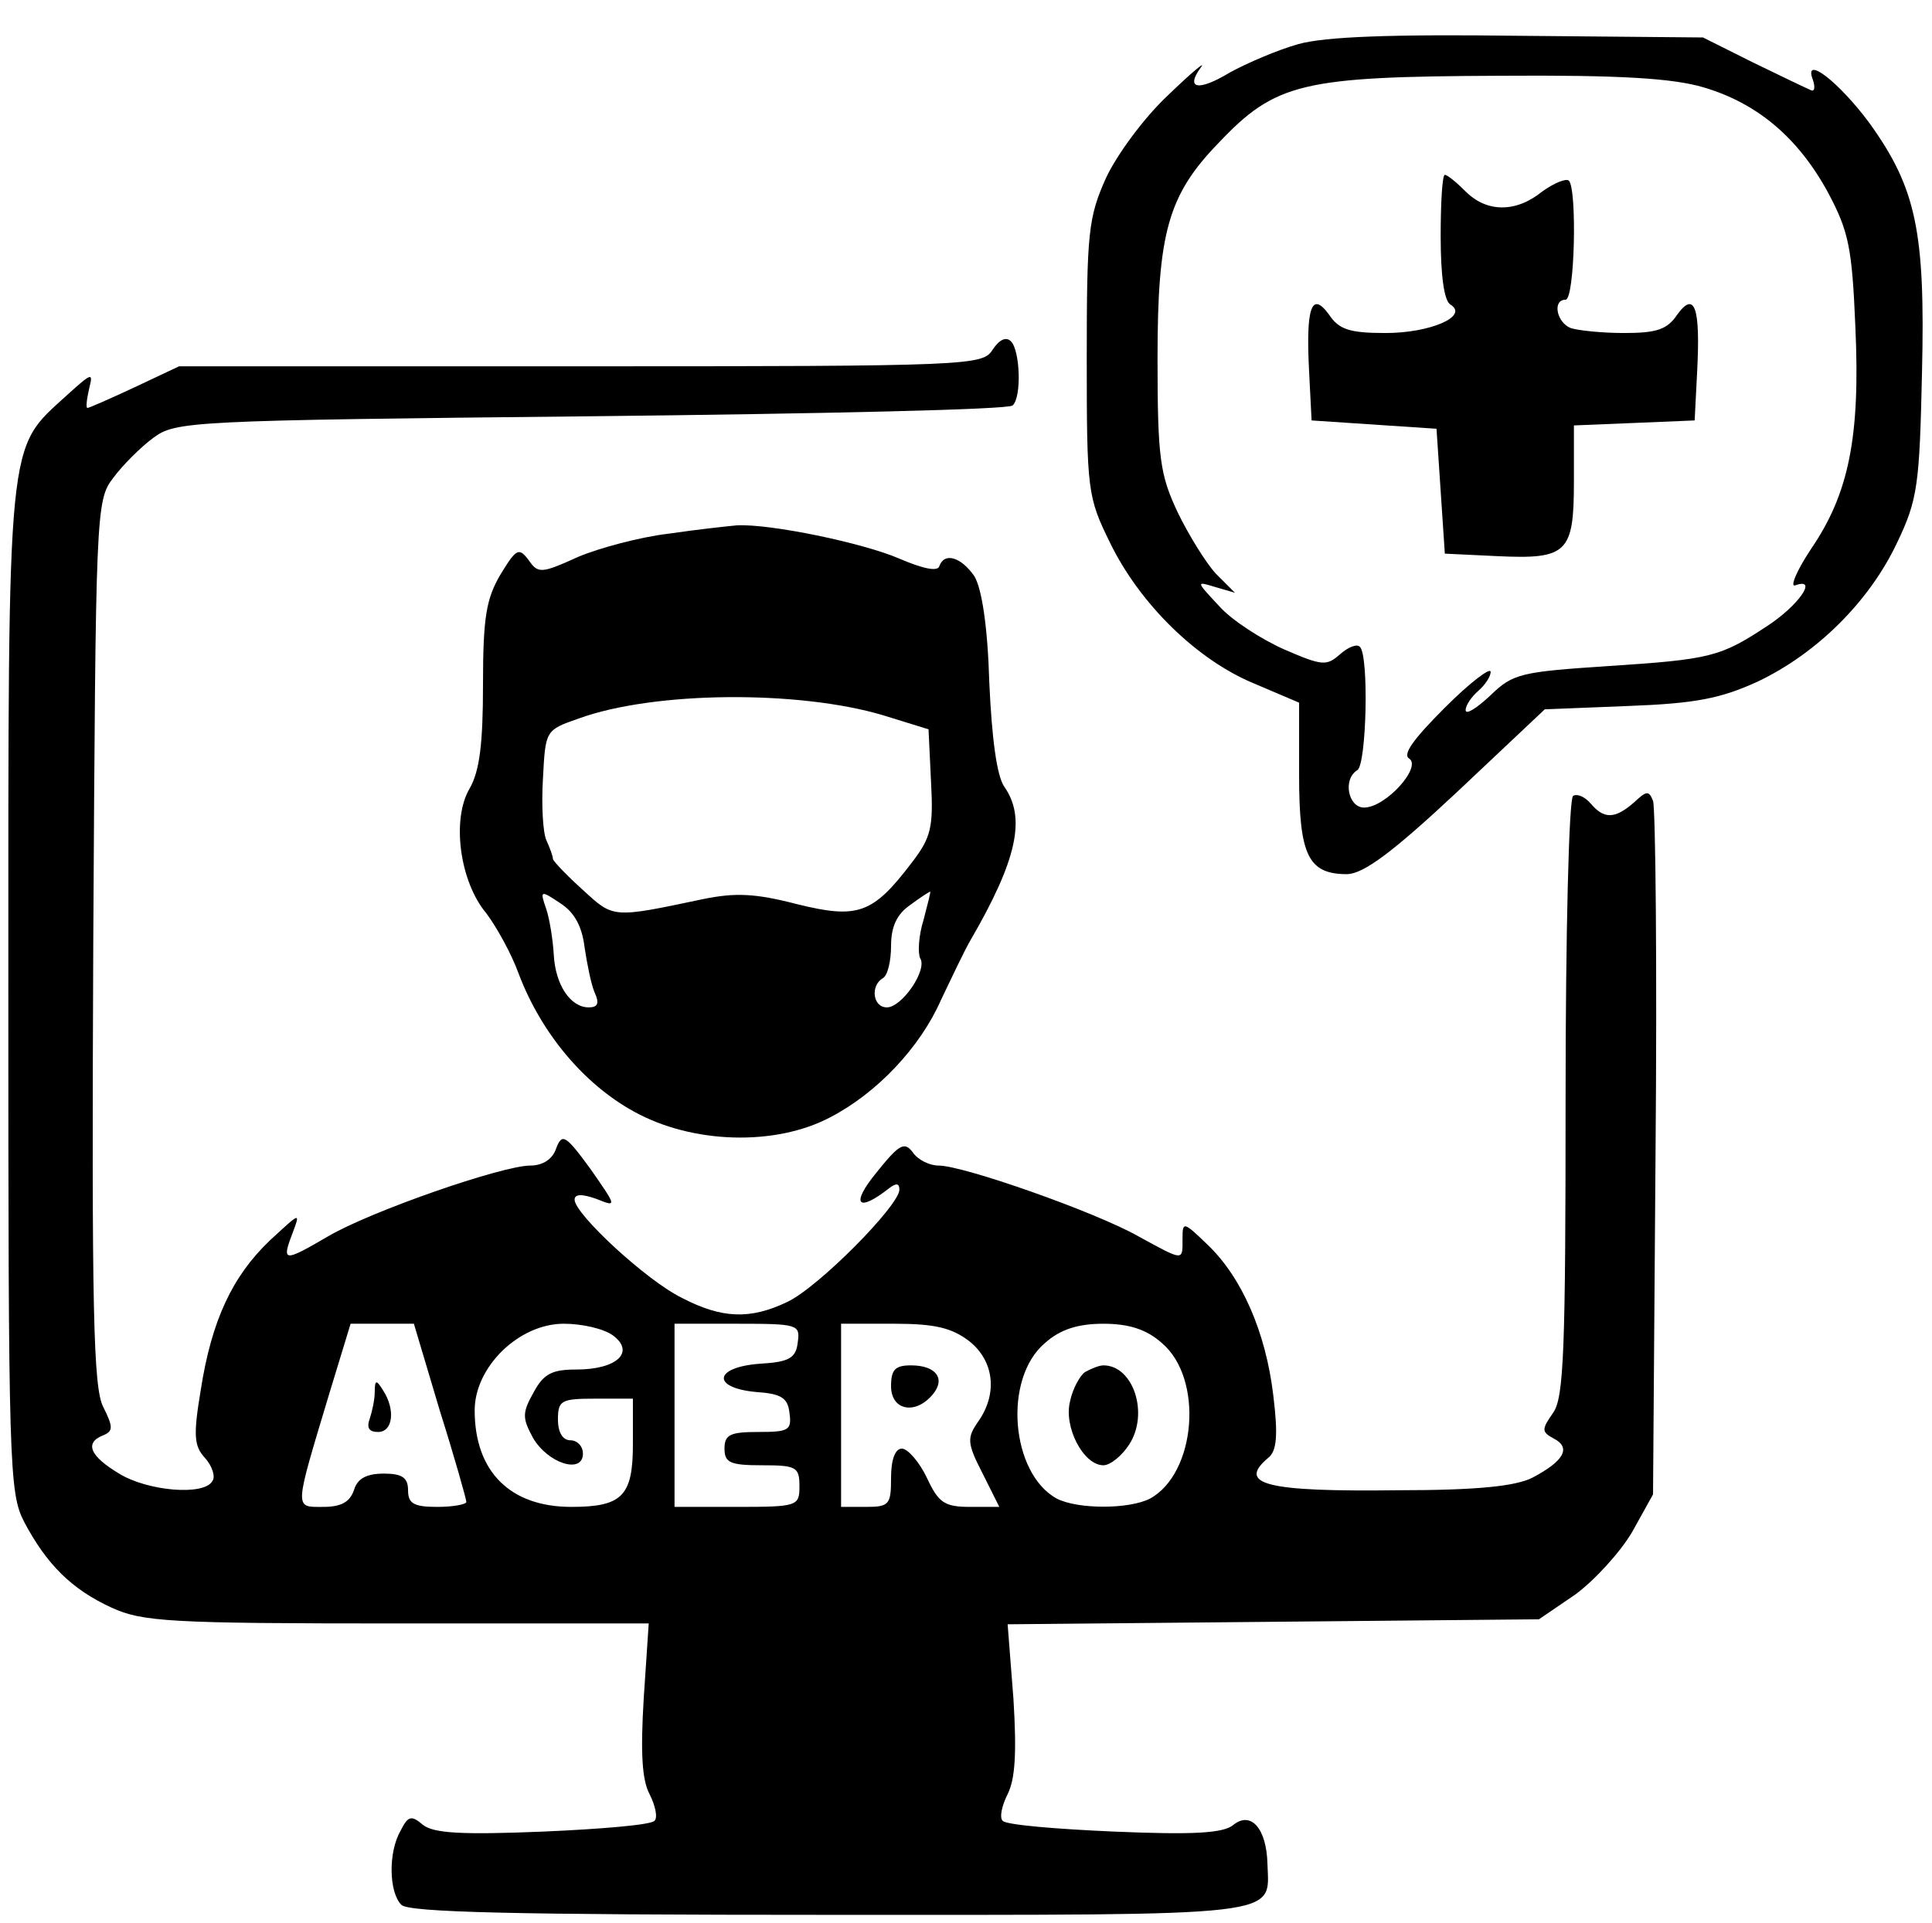
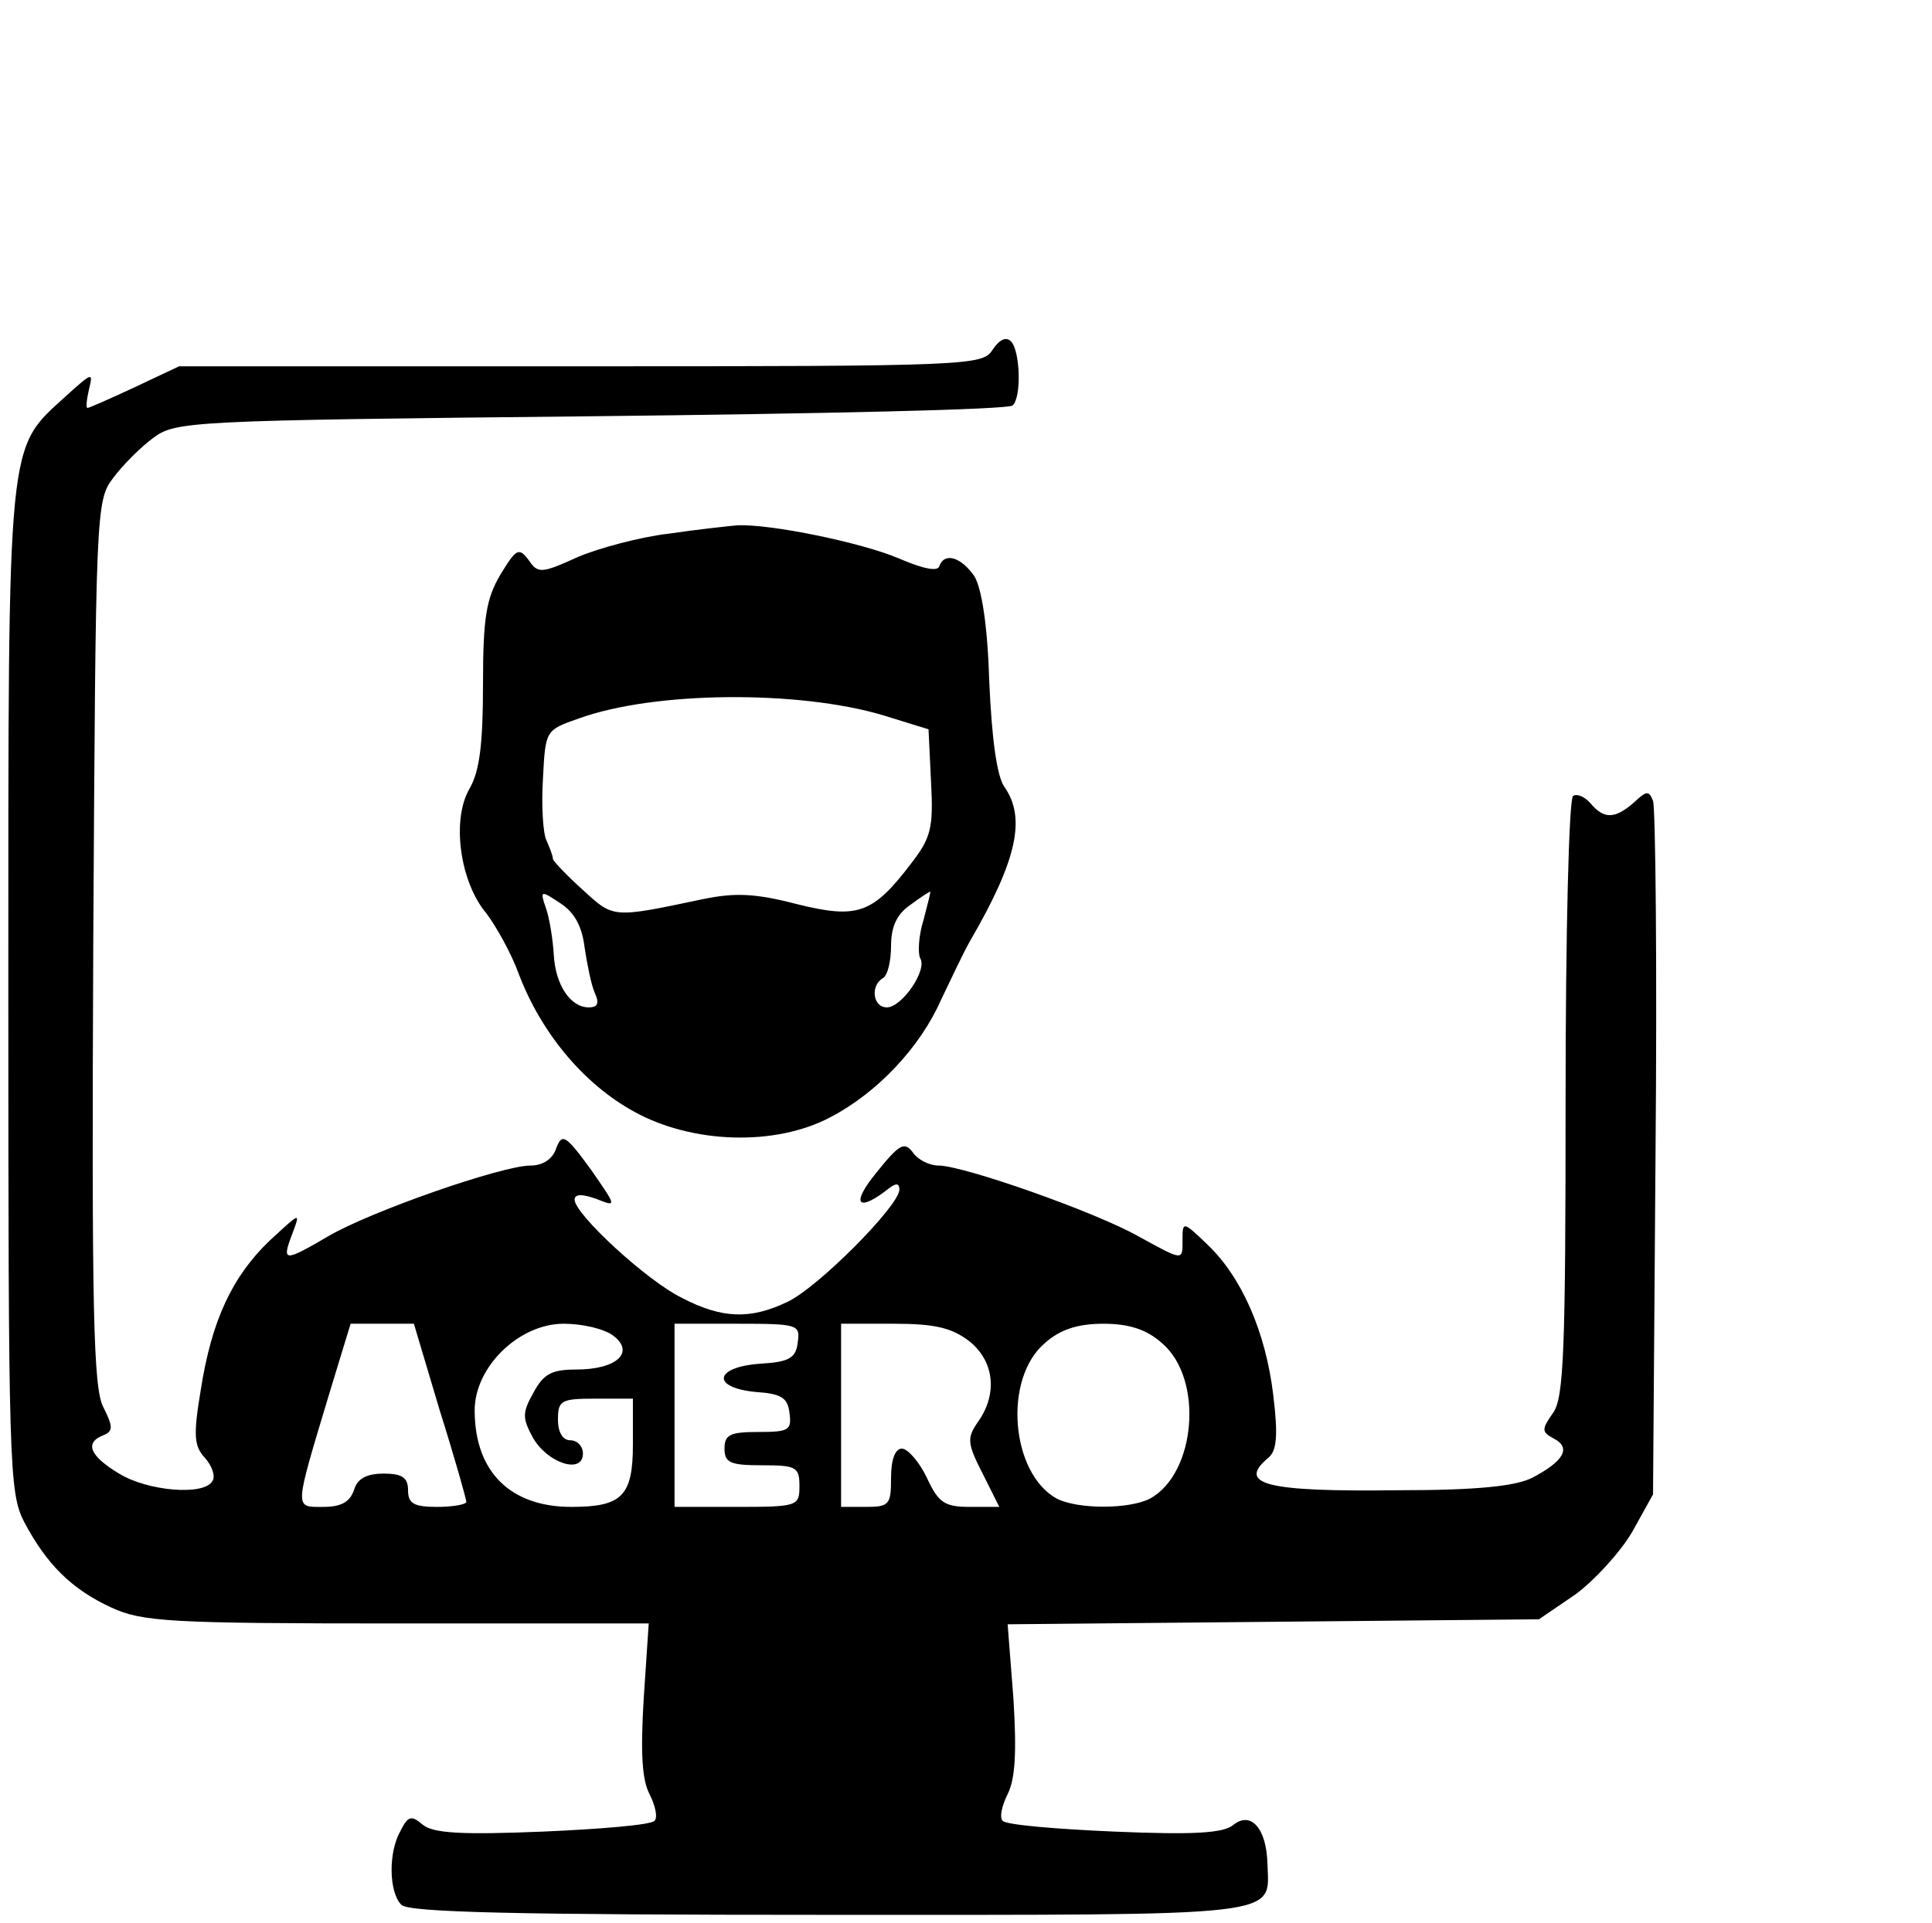
<svg xmlns="http://www.w3.org/2000/svg" version="1.0" width="232pt" height="231pt" viewBox="0 0 232 231" preserveAspectRatio="xMidYMid meet">
  <g transform="translate(0,231) scale(0.1,-0.1)" fill="#000000" stroke="none">
-     <path d="M1559 2257 c-25 -7 -62 -23 -82 -34 -38 -23 -54 -20 -35 6 7 9 -11 -6 -39 -33 -29 -27 -62 -72 -75 -100 -21 -47 -23 -65 -23 -216 0 -160 1 -167 28 -222 36 -74 105 -141 173 -169 l54 -23 0 -87 c0 -97 11 -119 58 -119 20 1 54 26 132 99 l105 99 100 4 c81 3 111 9 155 29 72 34 135 97 168 167 25 52 27 70 30 205 4 169 -7 221 -63 299 -37 50 -80 83 -68 52 3 -9 2 -15 -3 -12 -5 2 -36 17 -69 33 l-60 30 -220 2 c-154 2 -234 -1 -266 -10z m487 -52 c64 -19 113 -60 149 -126 25 -47 29 -66 33 -162 6 -132 -8 -200 -53 -266 -18 -27 -26 -47 -19 -44 28 10 3 -25 -34 -49 -56 -37 -68 -40 -190 -48 -106 -7 -115 -9 -142 -35 -17 -16 -30 -24 -30 -18 0 6 7 16 15 23 8 7 15 17 15 23 0 6 -25 -13 -55 -43 -37 -37 -51 -56 -43 -61 16 -10 -28 -59 -54 -59 -19 0 -26 34 -8 45 11 7 14 138 3 148 -3 4 -14 0 -24 -9 -16 -14 -21 -14 -67 6 -27 12 -63 35 -78 52 -28 30 -28 30 -5 23 l24 -7 -23 23 c-12 13 -33 47 -46 74 -21 45 -24 64 -24 185 0 151 13 196 73 258 69 73 101 80 338 81 145 1 208 -3 245 -14z" />
-     <path d="M1730 2026 c0 -46 4 -78 12 -82 22 -14 -25 -34 -78 -34 -43 0 -56 4 -68 22 -21 29 -28 9 -24 -68 l3 -59 75 -5 75 -5 5 -75 5 -75 63 -3 c84 -4 92 4 92 89 l0 68 73 3 72 3 3 59 c4 77 -3 97 -24 68 -12 -18 -25 -22 -64 -22 -26 0 -55 3 -64 6 -17 7 -22 34 -6 34 11 0 14 132 4 143 -4 3 -18 -3 -32 -13 -32 -26 -67 -25 -92 0 -11 11 -22 20 -25 20 -3 0 -5 -33 -5 -74z" />
    <path d="M1192 1890 c-12 -19 -25 -20 -495 -20 l-482 0 -53 -25 c-30 -14 -55 -25 -57 -25 -2 0 -1 10 2 23 5 20 4 20 -27 -8 -72 -66 -70 -41 -70 -713 0 -574 1 -605 19 -640 27 -51 57 -81 105 -103 37 -17 70 -19 343 -19 l302 0 -6 -90 c-4 -66 -2 -98 7 -115 7 -14 10 -28 6 -32 -4 -5 -65 -10 -134 -13 -98 -4 -131 -2 -144 8 -14 12 -18 11 -27 -7 -15 -26 -14 -74 1 -89 9 -9 137 -12 514 -12 552 0 528 -3 526 61 -1 43 -20 64 -41 47 -12 -10 -48 -12 -143 -8 -69 3 -130 8 -134 13 -4 4 -1 18 6 32 9 18 11 49 7 114 l-7 90 319 3 319 3 44 30 c23 17 54 51 68 75 l25 45 3 409 c2 225 0 416 -3 424 -5 13 -8 12 -23 -2 -23 -20 -36 -20 -52 -1 -7 8 -16 12 -21 9 -5 -3 -9 -165 -9 -362 0 -303 -2 -361 -15 -379 -14 -20 -14 -23 1 -31 21 -11 12 -27 -26 -47 -20 -10 -65 -15 -161 -15 -159 -2 -194 7 -156 39 10 8 12 26 6 75 -9 76 -38 142 -79 181 -29 28 -30 28 -30 7 0 -27 2 -27 -53 3 -51 29 -210 85 -240 85 -11 0 -25 7 -31 16 -10 13 -16 10 -44 -25 -31 -38 -22 -48 16 -18 8 6 12 6 12 -2 0 -19 -98 -118 -135 -135 -44 -21 -78 -20 -126 5 -43 21 -129 101 -129 118 0 7 9 7 26 1 25 -10 25 -10 -7 36 -30 41 -34 43 -41 25 -4 -13 -16 -21 -31 -21 -34 0 -192 -55 -243 -85 -53 -31 -56 -31 -43 3 10 27 10 26 -27 -8 -45 -43 -70 -96 -83 -180 -9 -54 -8 -67 5 -81 9 -10 13 -23 9 -28 -10 -18 -78 -12 -112 9 -35 21 -42 37 -19 46 12 5 12 10 0 34 -12 23 -14 117 -12 558 3 518 3 531 24 558 11 15 33 37 48 48 27 20 42 21 526 26 274 3 502 8 506 13 11 10 9 66 -2 77 -6 6 -14 2 -22 -10z m-664 -1274 c18 -57 32 -107 32 -110 0 -3 -16 -6 -35 -6 -28 0 -35 4 -35 20 0 15 -7 20 -29 20 -21 0 -32 -6 -36 -20 -5 -14 -15 -20 -37 -20 -35 0 -35 -5 8 138 l25 82 38 0 38 0 31 -104z m208 90 c27 -20 5 -41 -44 -41 -29 0 -39 -5 -51 -27 -14 -25 -14 -31 -1 -55 18 -31 60 -44 60 -19 0 9 -7 16 -15 16 -9 0 -15 9 -15 25 0 23 4 25 45 25 l45 0 0 -55 c0 -62 -13 -75 -74 -75 -73 0 -116 42 -116 116 0 52 53 104 107 104 22 0 48 -6 59 -14z m222 -8 c-2 -19 -10 -24 -45 -26 -56 -4 -59 -29 -5 -34 30 -2 38 -7 40 -25 3 -21 -1 -23 -37 -23 -34 0 -41 -3 -41 -20 0 -17 7 -20 45 -20 41 0 45 -2 45 -25 0 -24 -2 -25 -75 -25 l-75 0 0 110 0 110 76 0 c72 0 75 -1 72 -22z m206 1 c30 -24 34 -63 11 -96 -14 -20 -14 -26 5 -63 l20 -40 -35 0 c-31 0 -38 5 -52 35 -9 19 -23 35 -30 35 -8 0 -13 -13 -13 -35 0 -32 -2 -35 -30 -35 l-30 0 0 110 0 110 64 0 c49 0 69 -5 90 -21z m231 -2 c51 -43 41 -157 -14 -187 -25 -13 -87 -13 -112 0 -55 30 -65 144 -14 187 18 16 39 23 70 23 31 0 52 -7 70 -23z" />
-     <path d="M450 638 c0 -9 -3 -23 -6 -32 -4 -11 -1 -16 10 -16 18 0 21 27 6 50 -8 13 -10 13 -10 -2z" />
-     <path d="M1070 645 c0 -29 29 -35 50 -10 16 19 4 35 -26 35 -19 0 -24 -5 -24 -25z" />
-     <path d="M1303 662 c-6 -4 -15 -20 -18 -35 -8 -31 16 -77 40 -77 8 0 22 11 31 25 24 37 5 95 -31 95 -5 0 -15 -4 -22 -8z" />
+     <path d="M1070 645 z" />
    <path d="M803 1669 c-34 -4 -83 -17 -109 -28 -44 -20 -48 -20 -59 -4 -12 16 -15 14 -34 -17 -17 -29 -21 -51 -21 -132 0 -71 -4 -104 -16 -125 -22 -37 -12 -112 20 -150 12 -16 30 -48 39 -73 27 -71 78 -132 138 -165 70 -39 170 -42 236 -7 56 29 108 84 133 141 12 25 27 57 35 71 57 98 67 148 41 185 -9 13 -15 58 -18 125 -2 68 -9 113 -18 128 -16 23 -36 29 -42 12 -2 -7 -20 -3 -48 9 -44 19 -155 42 -195 40 -11 -1 -48 -5 -82 -10z m257 -218 l55 -17 3 -63 c3 -55 0 -67 -23 -97 -47 -62 -65 -68 -138 -50 -50 13 -74 14 -113 6 -109 -23 -107 -23 -144 11 -19 17 -35 34 -36 37 0 4 -4 14 -8 23 -4 9 -6 42 -4 74 3 58 3 58 43 72 91 33 264 34 365 4z m-358 -279 c3 -20 8 -45 12 -54 6 -13 4 -18 -7 -18 -22 0 -40 27 -42 63 -1 18 -5 43 -9 55 -8 23 -7 23 17 7 17 -11 26 -28 29 -53z m407 33 c-6 -19 -7 -40 -4 -46 9 -14 -22 -59 -40 -59 -17 0 -20 26 -5 35 6 3 10 21 10 39 0 23 7 38 23 49 12 9 23 16 24 16 1 1 -3 -15 -8 -34z" />
  </g>
</svg>